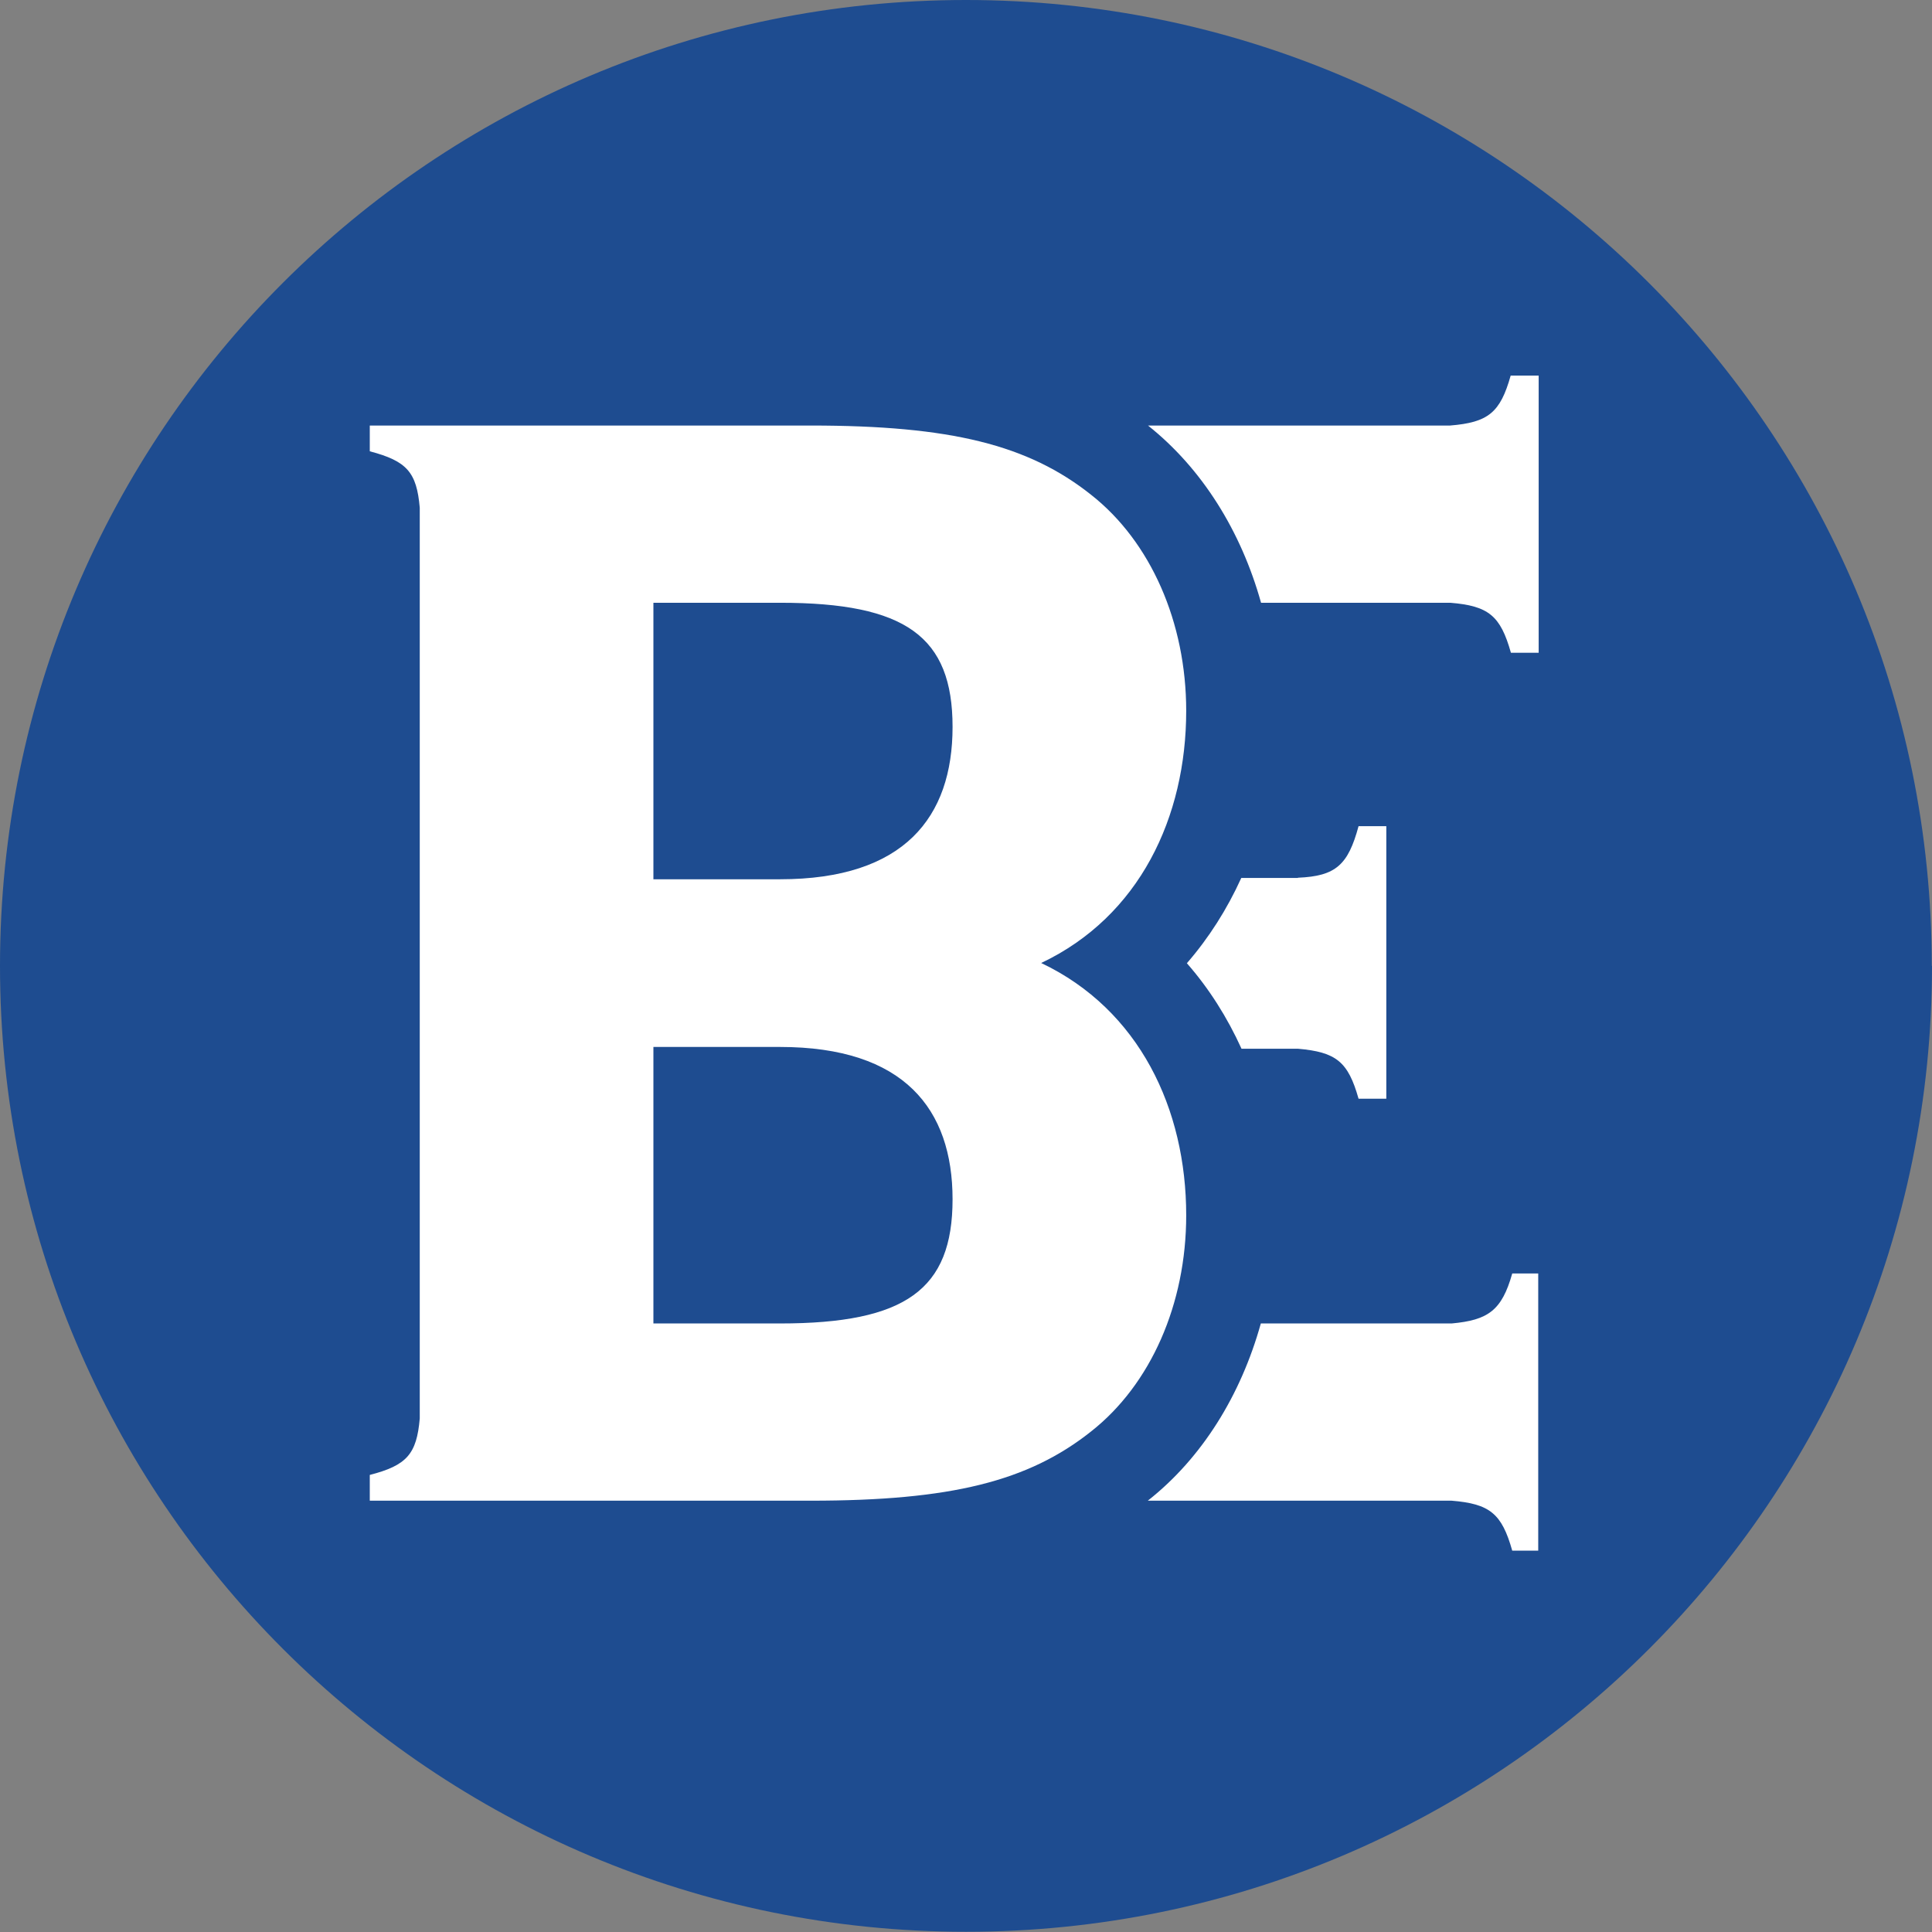
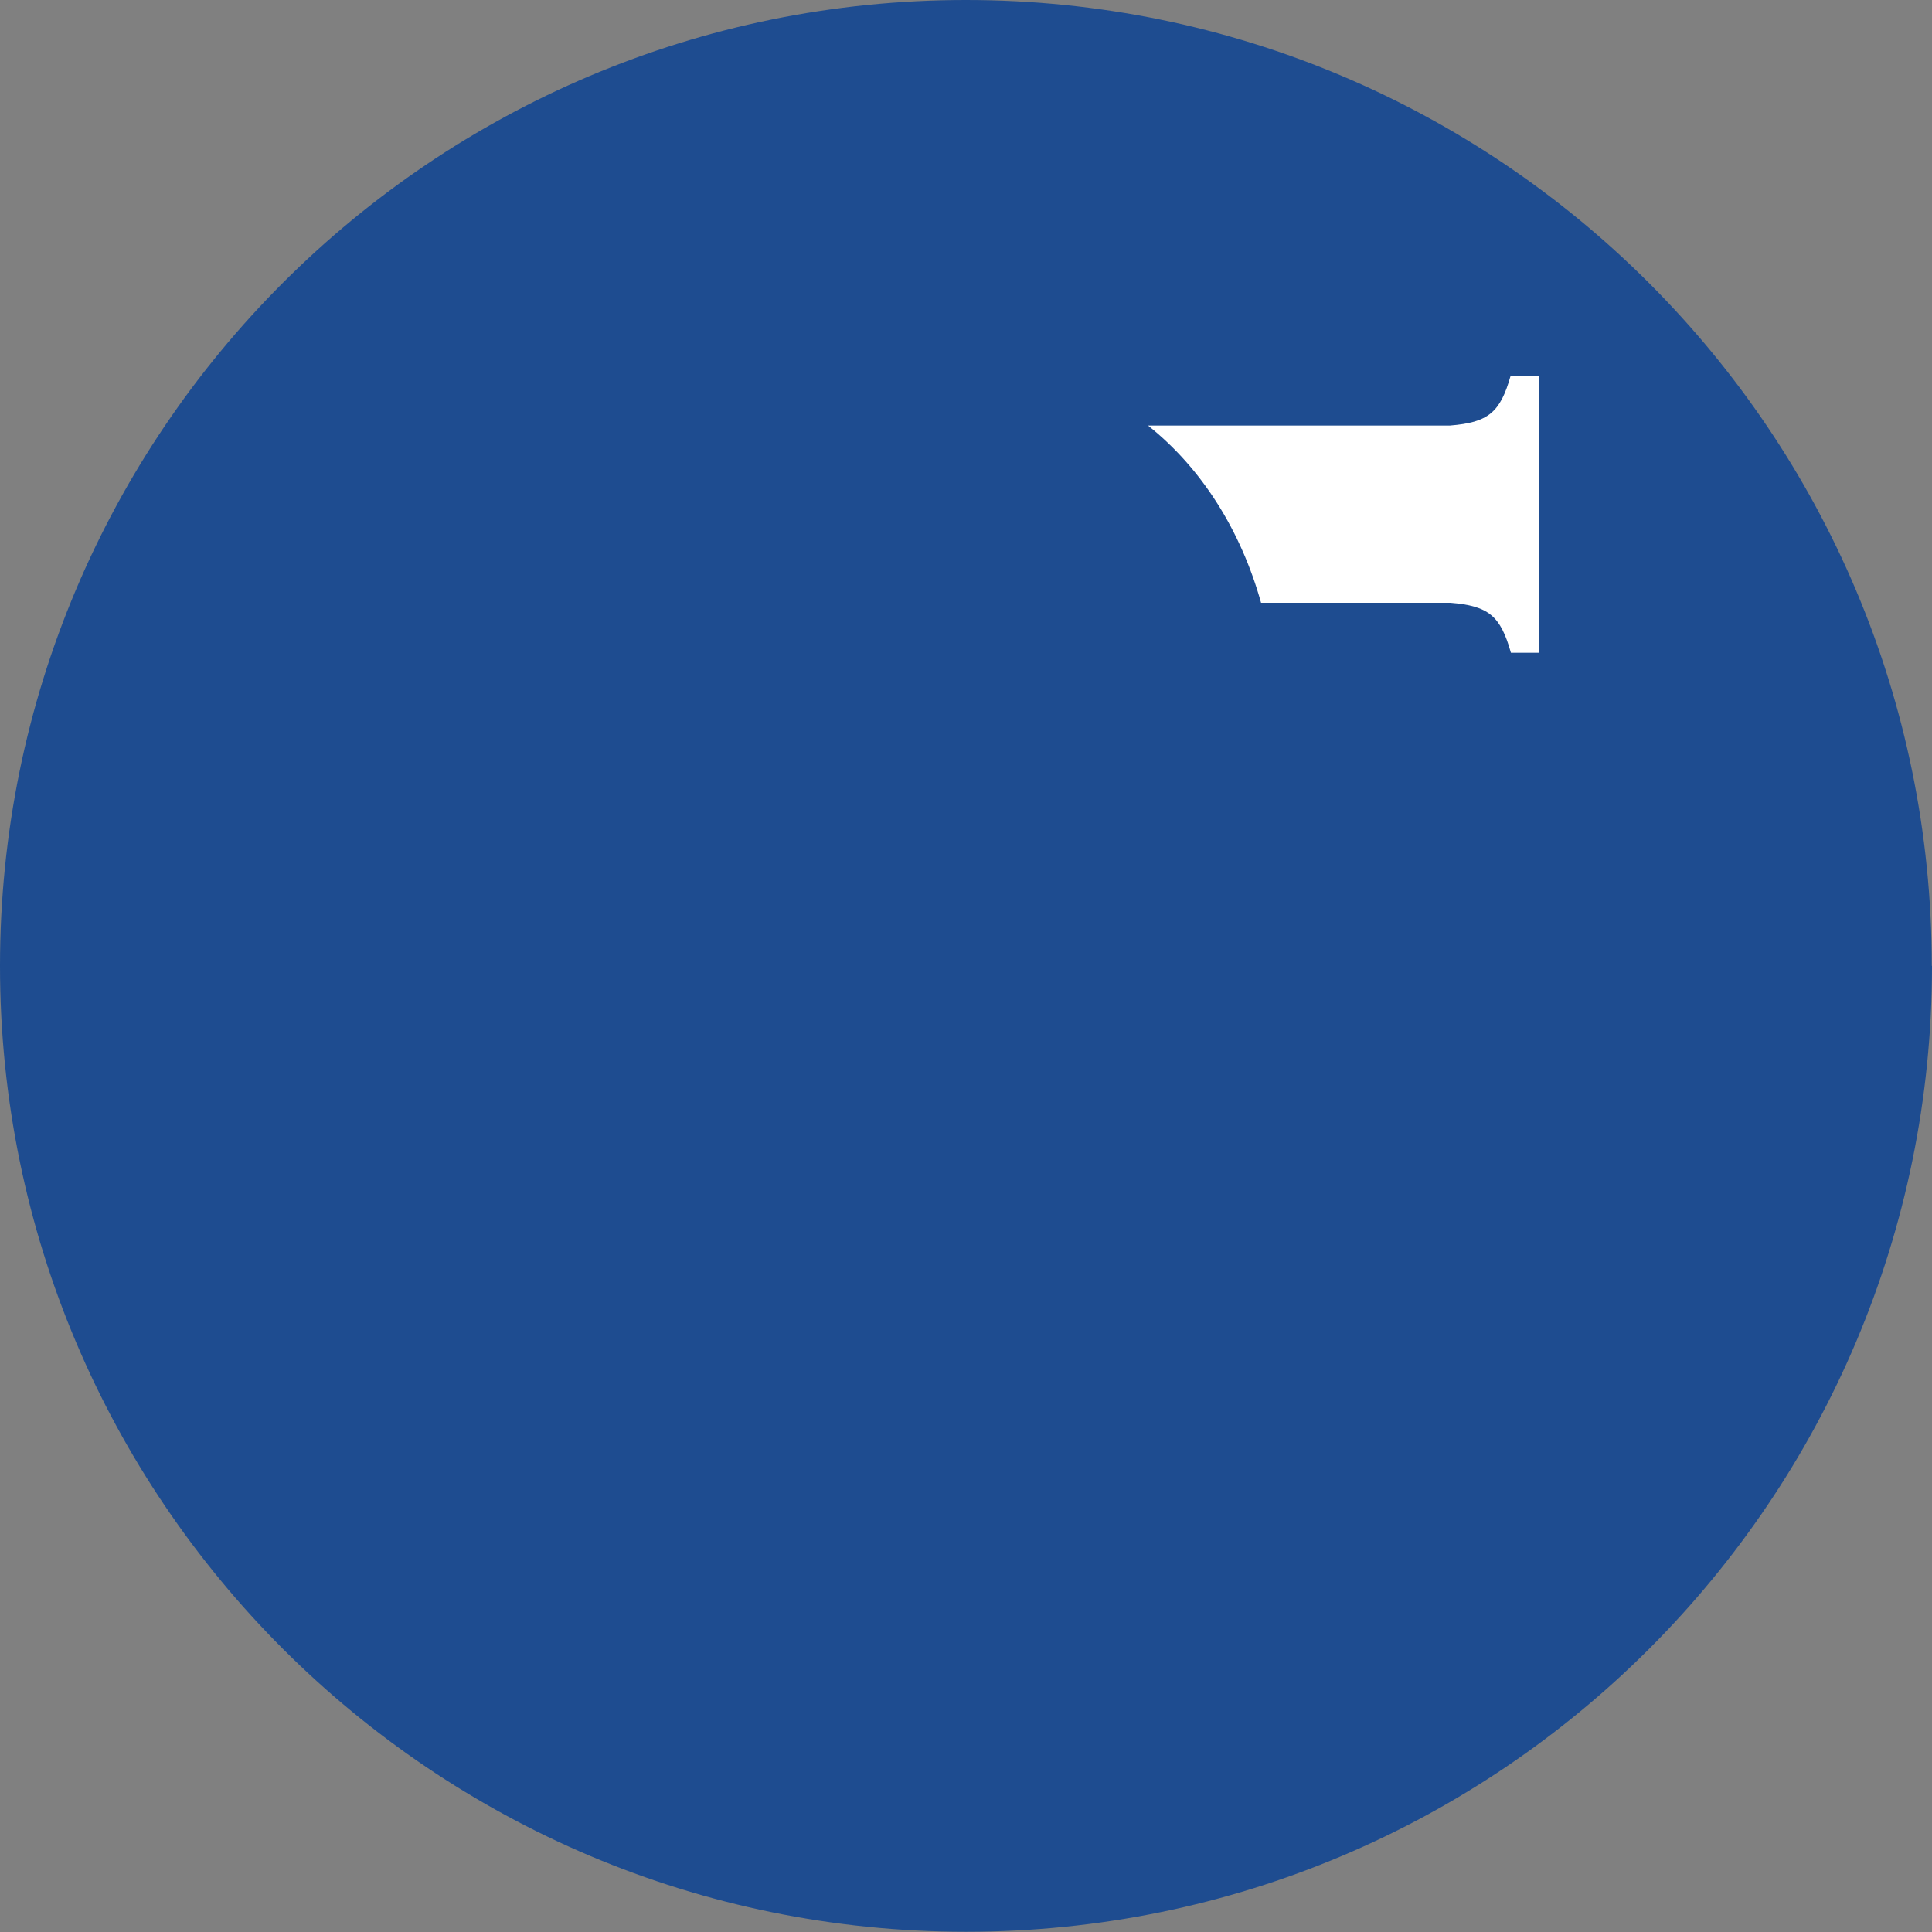
<svg xmlns="http://www.w3.org/2000/svg" id="Layer_2" data-name="Layer 2" viewBox="0 0 86.99 86.99">
  <rect x="0" y="0" width="86.99" height="86.99" fill="#808080" stroke="none" />
  <defs>
    <style>
      .cls-1 {
        fill: #1e4c90;
      }

      .cls-1, .cls-2 {
        stroke-width: 0px;
      }

      .cls-2 {
        fill: #fff;
      }
    </style>
  </defs>
  <g id="Layer_1-2" data-name="Layer 1">
    <g>
      <path class="cls-1" d="M86.99,43.49c0,24.02-19.47,43.49-43.49,43.49S0,67.52,0,43.49,19.47,0,43.49,0s43.49,19.47,43.49,43.49Z" />
      <g>
-         <path class="cls-2" d="M53.41,32.01c0-3.99-1.6-7.62-4.28-9.73-2.83-2.25-6.32-3.12-12.63-3.12h-19.85v1.16c1.67.44,2.11.94,2.25,2.54v41.01c-.14,1.6-.58,2.11-2.25,2.54v1.16h19.85c6.31,0,9.8-.87,12.63-3.12,2.68-2.11,4.28-5.73,4.28-9.73,0-4.79-2.11-9.26-6.53-11.36,4.43-2.1,6.53-6.57,6.53-11.36ZM35.12,59.59h-5.7v-12.45h5.7c5.59,0,7.77,2.8,7.77,6.86s-2.11,5.59-7.77,5.59ZM35.12,39.59h-5.7v-12.45h5.7c5.66,0,7.77,1.52,7.77,5.59s-2.18,6.86-7.77,6.86Z" />
-         <path class="cls-2" d="M65.36,59.59h-8.59c-.9,3.23-2.65,6.06-5.09,7.98h13.68c1.72.14,2.26.58,2.73,2.25h1.17v-12.48h-1.17c-.47,1.67-1.09,2.1-2.73,2.25Z" />
        <path class="cls-2" d="M68.02,16.91c-.47,1.67-1.01,2.11-2.73,2.25h-13.6c2.44,1.94,4.19,4.76,5.09,7.98h8.52c1.72.14,2.26.58,2.73,2.25h1.25v-12.48h-1.25Z" />
-         <path class="cls-2" d="M58.44,39.53h-2.55c-.64,1.41-1.46,2.7-2.45,3.84,1,1.14,1.82,2.44,2.46,3.85h2.54c1.72.15,2.26.58,2.73,2.25h1.25v-12.27h-1.25c-.47,1.74-1.02,2.25-2.73,2.32Z" />
      </g>
    </g>
  </g>
</svg>